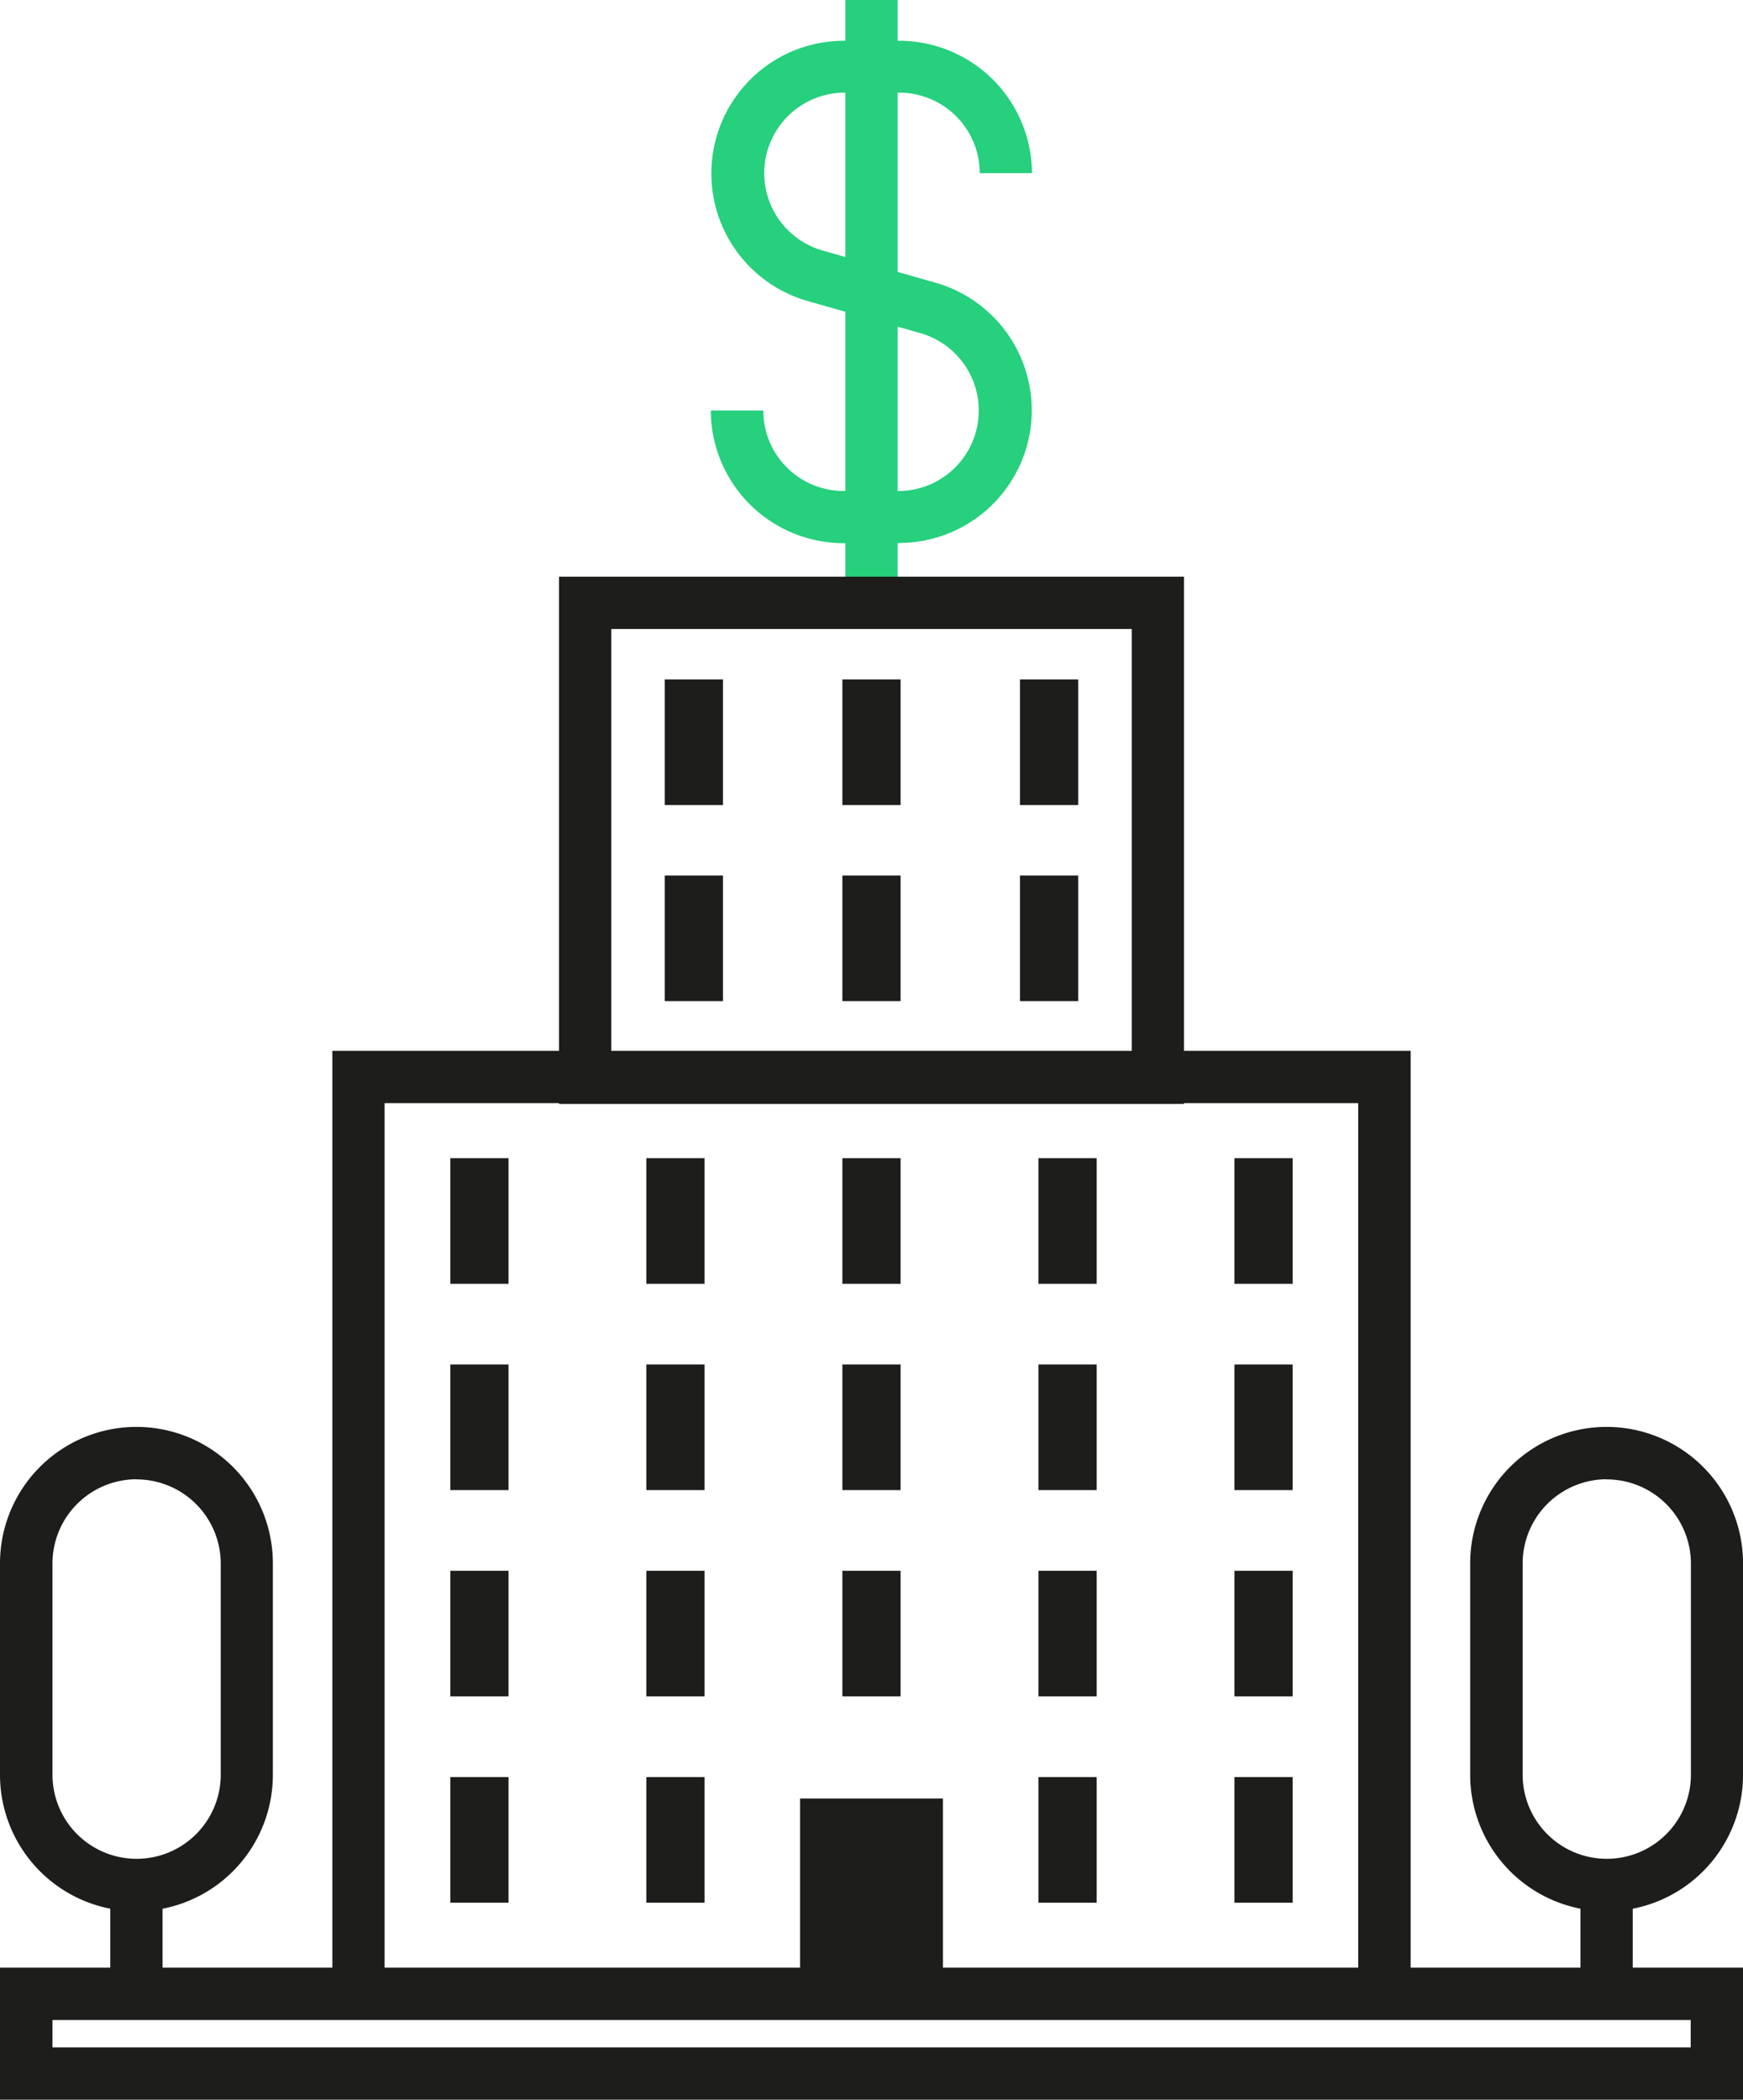
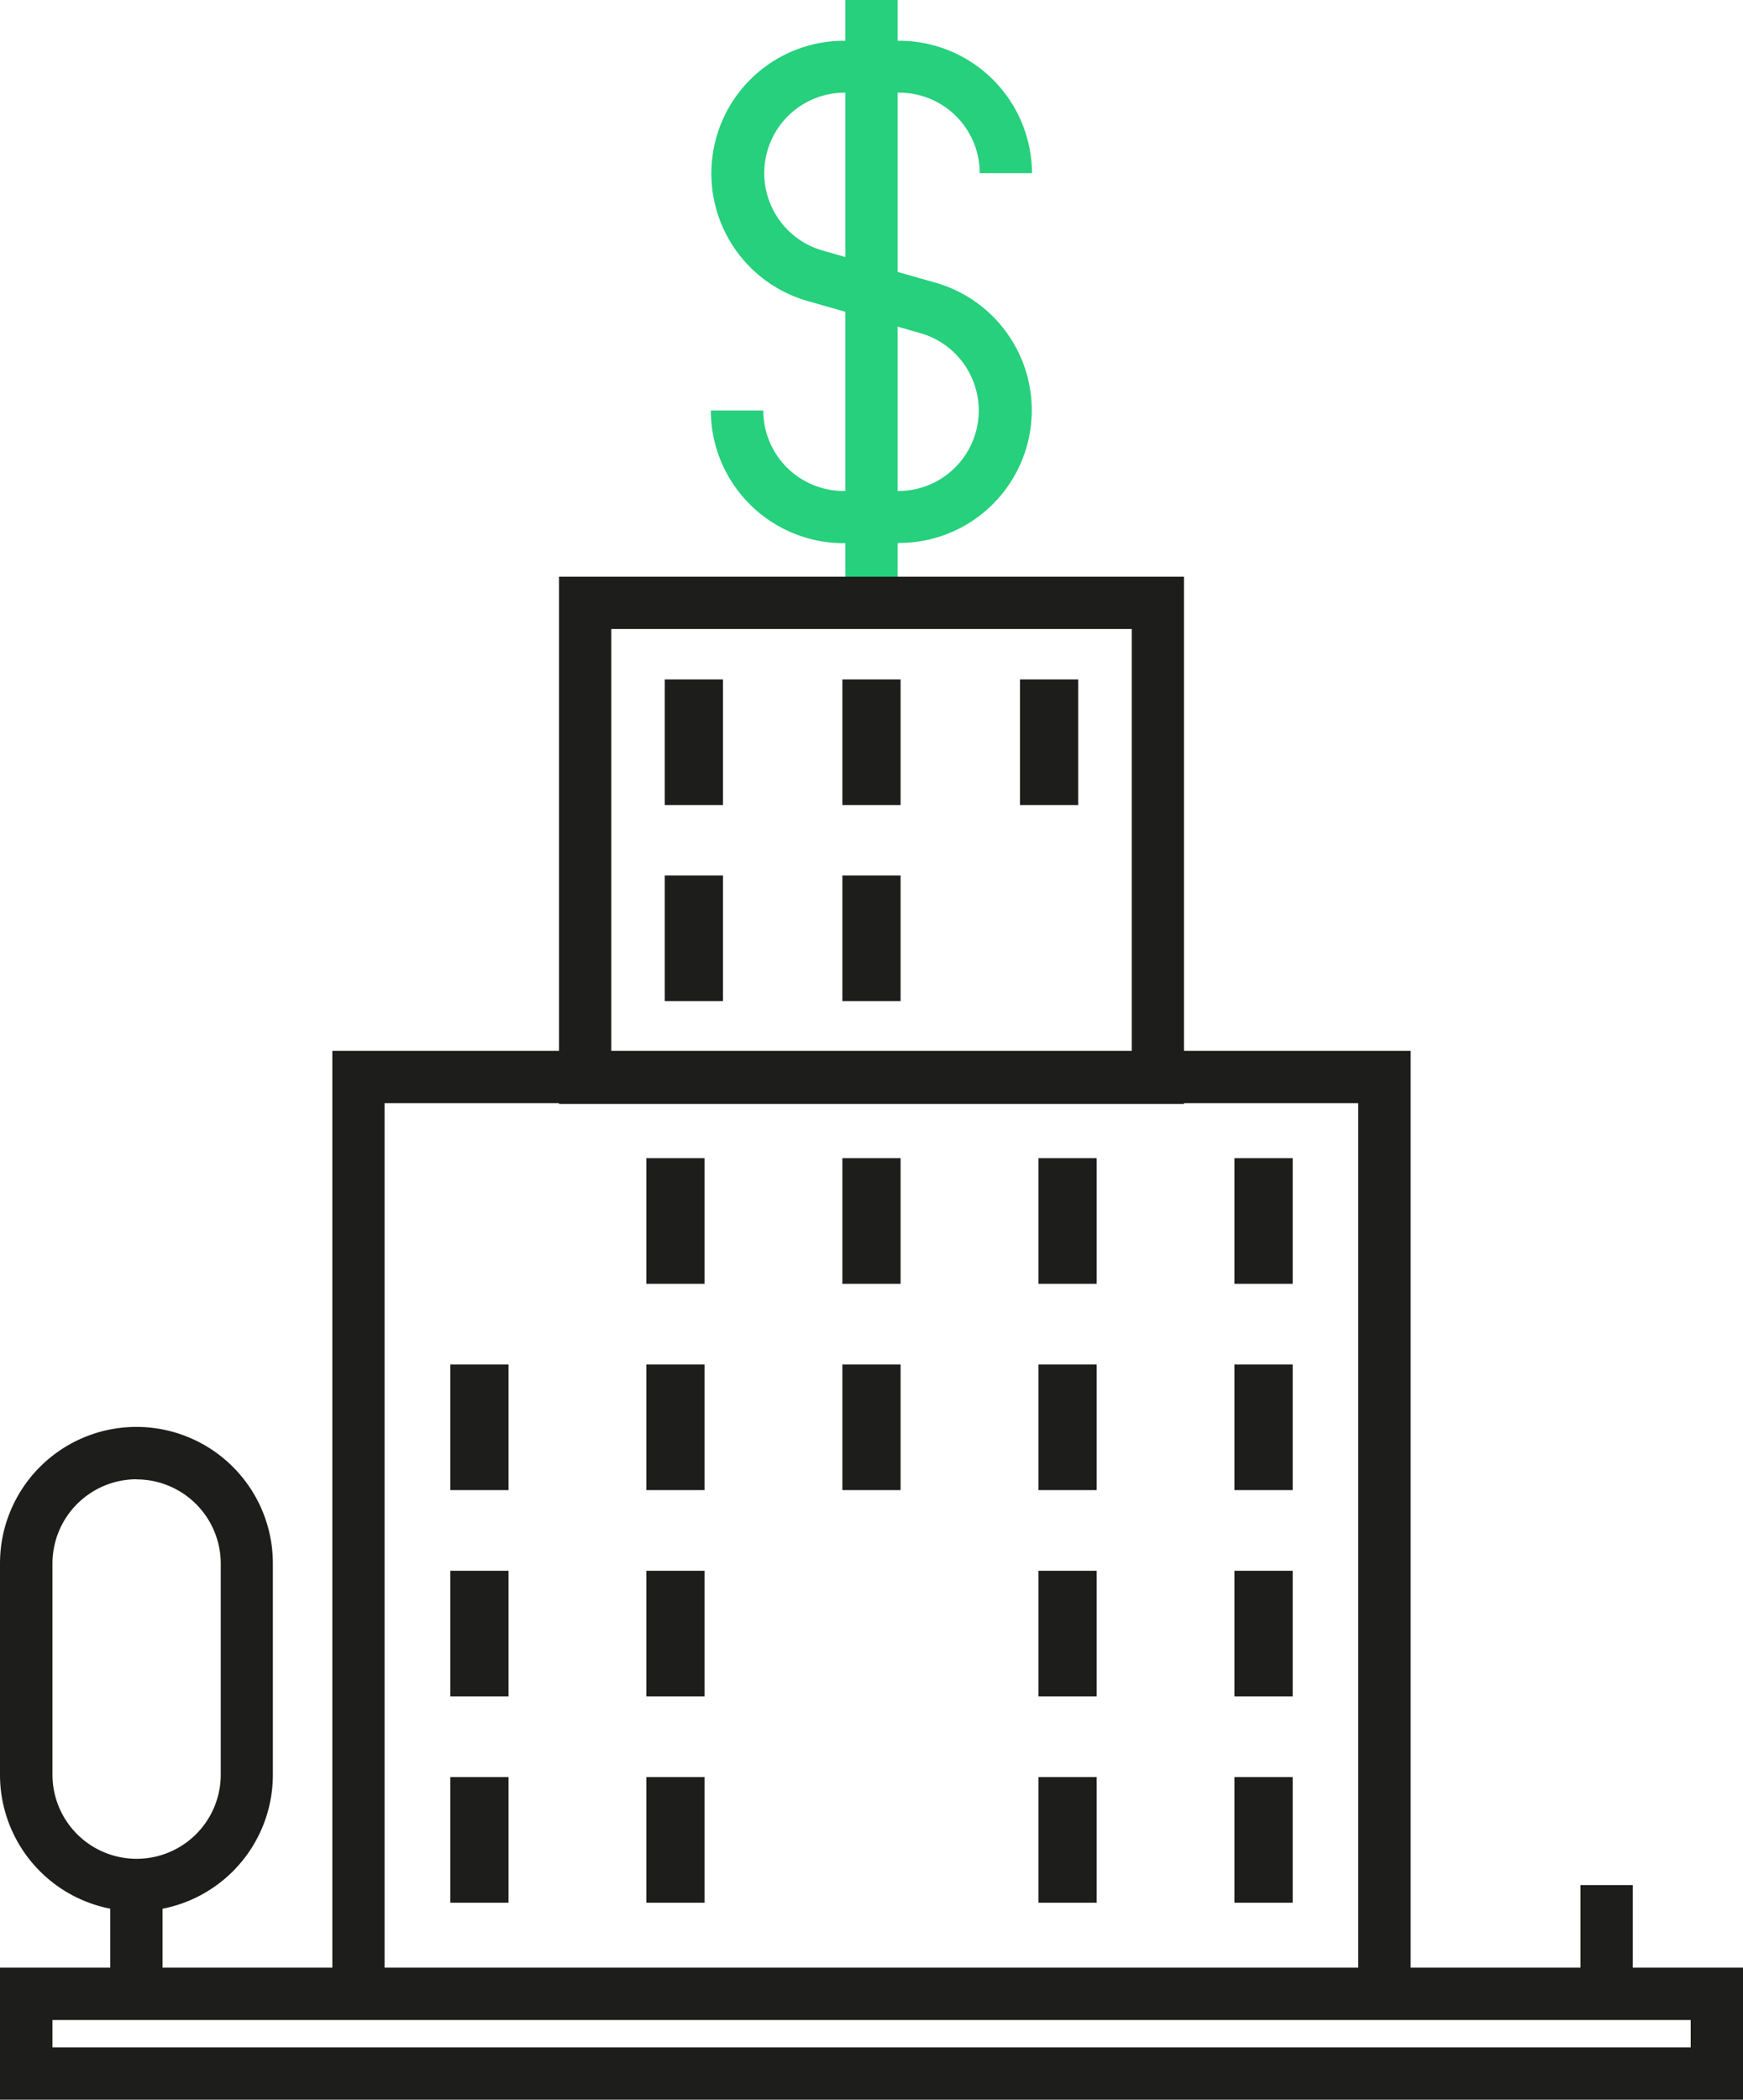
<svg xmlns="http://www.w3.org/2000/svg" id="icono-beneficios-fiscales" width="49.825" height="60" viewBox="0 0 49.825 60">
  <defs>
    <clipPath id="clip-path">
      <rect id="Rectángulo_540" data-name="Rectángulo 540" width="49.825" height="60" fill="none" />
    </clipPath>
  </defs>
  <g id="Grupo_219" data-name="Grupo 219" clip-path="url(#clip-path)">
    <path id="Trazado_372" data-name="Trazado 372" d="M25.71,15.522h-1.6a3.8,3.8,0,0,1-3.791-3.791h1.5a2.3,2.3,0,0,0,2.3,2.3h1.6a2.3,2.3,0,0,0,.629-4.5l-3.264-.93a3.791,3.791,0,0,1,1.039-7.436h1.6A3.8,3.8,0,0,1,29.5,4.948H28.006a2.3,2.3,0,0,0-2.3-2.3h-1.6a2.3,2.3,0,0,0-.629,4.5l3.264.93a3.791,3.791,0,0,1-1.039,7.437" fill="#26d07c" />
    <rect id="Rectángulo_511" data-name="Rectángulo 511" width="1.495" height="16.679" transform="translate(24.165)" fill="#26d07c" />
    <path id="Trazado_373" data-name="Trazado 373" d="M49.825,60H0V56.228H49.825ZM1.5,58.505H48.33v-.781H1.5Z" fill="#1d1d1b" />
    <path id="Trazado_374" data-name="Trazado 374" d="M33.846,31.545H15.979V16.479H33.846Zm-16.372-1.5H32.352V17.974H17.474Z" fill="#1d1d1b" />
    <rect id="Rectángulo_512" data-name="Rectángulo 512" width="1.664" height="3.59" transform="translate(19.002 19.415)" fill="#1d1d1b" />
    <rect id="Rectángulo_513" data-name="Rectángulo 513" width="1.664" height="3.59" transform="translate(24.08 19.415)" fill="#1d1d1b" />
    <rect id="Rectángulo_514" data-name="Rectángulo 514" width="1.664" height="3.59" transform="translate(29.158 19.415)" fill="#1d1d1b" />
    <rect id="Rectángulo_515" data-name="Rectángulo 515" width="1.664" height="3.59" transform="translate(19.002 25.019)" fill="#1d1d1b" />
    <rect id="Rectángulo_516" data-name="Rectángulo 516" width="1.664" height="3.59" transform="translate(24.08 25.019)" fill="#1d1d1b" />
-     <rect id="Rectángulo_517" data-name="Rectángulo 517" width="1.664" height="3.59" transform="translate(29.158 25.019)" fill="#1d1d1b" />
    <path id="Trazado_375" data-name="Trazado 375" d="M40.325,56.889h-1.5V31.523H10.994V56.889H9.5V30.028H40.325Z" fill="#1d1d1b" />
-     <rect id="Rectángulo_518" data-name="Rectángulo 518" width="1.664" height="3.59" transform="translate(12.873 33.096)" fill="#1d1d1b" />
    <rect id="Rectángulo_519" data-name="Rectángulo 519" width="1.664" height="3.59" transform="translate(18.477 33.096)" fill="#1d1d1b" />
    <rect id="Rectángulo_520" data-name="Rectángulo 520" width="1.664" height="3.59" transform="translate(24.08 33.096)" fill="#1d1d1b" />
    <rect id="Rectángulo_521" data-name="Rectángulo 521" width="1.664" height="3.59" transform="translate(29.684 33.096)" fill="#1d1d1b" />
    <rect id="Rectángulo_522" data-name="Rectángulo 522" width="1.664" height="3.59" transform="translate(35.287 33.096)" fill="#1d1d1b" />
    <rect id="Rectángulo_523" data-name="Rectángulo 523" width="1.664" height="3.59" transform="translate(12.873 38.991)" fill="#1d1d1b" />
    <rect id="Rectángulo_524" data-name="Rectángulo 524" width="1.664" height="3.59" transform="translate(18.477 38.991)" fill="#1d1d1b" />
    <rect id="Rectángulo_525" data-name="Rectángulo 525" width="1.664" height="3.59" transform="translate(24.08 38.991)" fill="#1d1d1b" />
    <rect id="Rectángulo_526" data-name="Rectángulo 526" width="1.664" height="3.59" transform="translate(29.684 38.991)" fill="#1d1d1b" />
    <rect id="Rectángulo_527" data-name="Rectángulo 527" width="1.664" height="3.59" transform="translate(35.287 38.991)" fill="#1d1d1b" />
    <rect id="Rectángulo_528" data-name="Rectángulo 528" width="1.664" height="3.59" transform="translate(12.873 44.886)" fill="#1d1d1b" />
    <rect id="Rectángulo_529" data-name="Rectángulo 529" width="1.664" height="3.59" transform="translate(18.477 44.886)" fill="#1d1d1b" />
-     <rect id="Rectángulo_530" data-name="Rectángulo 530" width="1.664" height="3.59" transform="translate(24.08 44.886)" fill="#1d1d1b" />
    <rect id="Rectángulo_531" data-name="Rectángulo 531" width="1.664" height="3.59" transform="translate(29.684 44.886)" fill="#1d1d1b" />
    <rect id="Rectángulo_532" data-name="Rectángulo 532" width="1.664" height="3.59" transform="translate(35.287 44.886)" fill="#1d1d1b" />
    <rect id="Rectángulo_533" data-name="Rectángulo 533" width="1.664" height="3.59" transform="translate(12.873 50.782)" fill="#1d1d1b" />
    <rect id="Rectángulo_534" data-name="Rectángulo 534" width="1.664" height="3.59" transform="translate(18.477 50.782)" fill="#1d1d1b" />
-     <rect id="Rectángulo_535" data-name="Rectángulo 535" width="4.085" height="5.582" transform="translate(22.87 51.394)" fill="#1d1d1b" />
    <rect id="Rectángulo_536" data-name="Rectángulo 536" width="1.664" height="3.59" transform="translate(29.684 50.782)" fill="#1d1d1b" />
    <rect id="Rectángulo_537" data-name="Rectángulo 537" width="1.664" height="3.59" transform="translate(35.287 50.782)" fill="#1d1d1b" />
    <path id="Trazado_376" data-name="Trazado 376" d="M3.9,54.615a3.9,3.9,0,0,1-3.9-3.9V44.675a3.9,3.9,0,1,1,7.8,0v6.041a3.9,3.9,0,0,1-3.9,3.9m0-12.345a2.408,2.408,0,0,0-2.4,2.4v6.041a2.405,2.405,0,0,0,4.81,0V44.675a2.408,2.408,0,0,0-2.4-2.4" fill="#1d1d1b" />
    <rect id="Rectángulo_538" data-name="Rectángulo 538" width="1.495" height="3.677" transform="translate(3.152 53.868)" fill="#1d1d1b" />
-     <path id="Trazado_377" data-name="Trazado 377" d="M45.926,54.615a3.9,3.9,0,0,1-3.9-3.9V44.675a3.9,3.9,0,1,1,7.8,0v6.041a3.9,3.9,0,0,1-3.9,3.9m0-12.345a2.408,2.408,0,0,0-2.4,2.4v6.041a2.405,2.405,0,0,0,4.81,0V44.675a2.408,2.408,0,0,0-2.405-2.4" fill="#1d1d1b" />
    <rect id="Rectángulo_539" data-name="Rectángulo 539" width="1.495" height="3.677" transform="translate(45.178 53.868)" fill="#1d1d1b" />
  </g>
</svg>